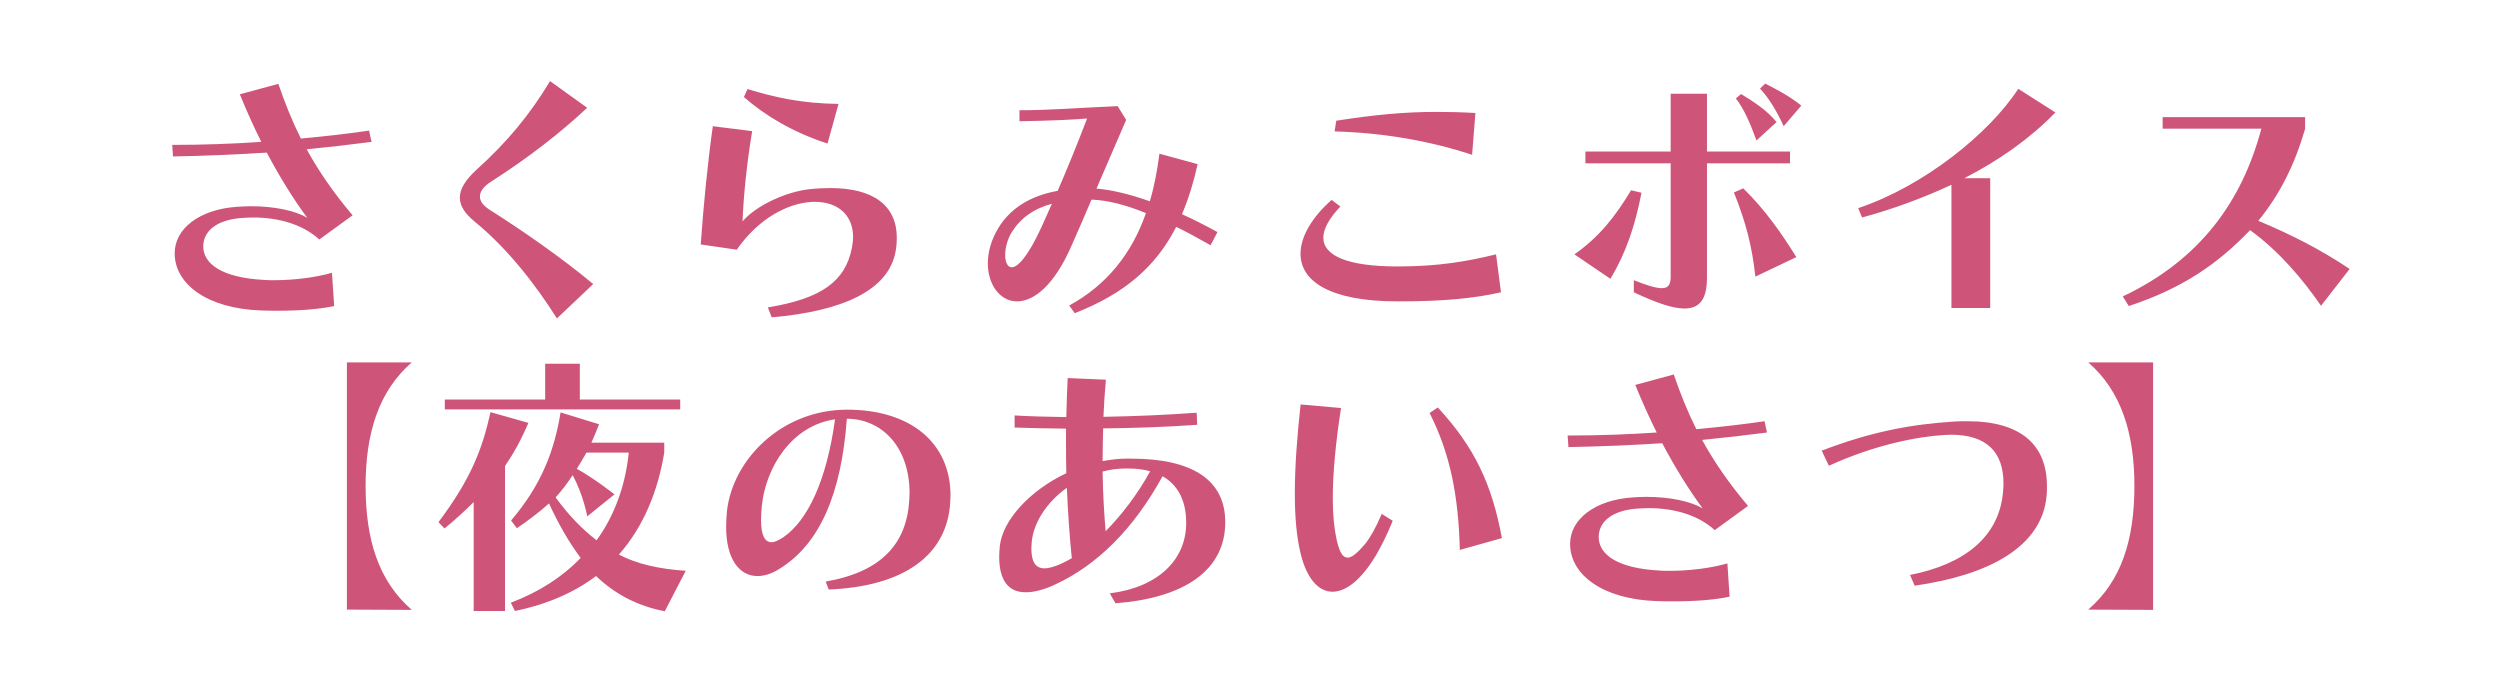
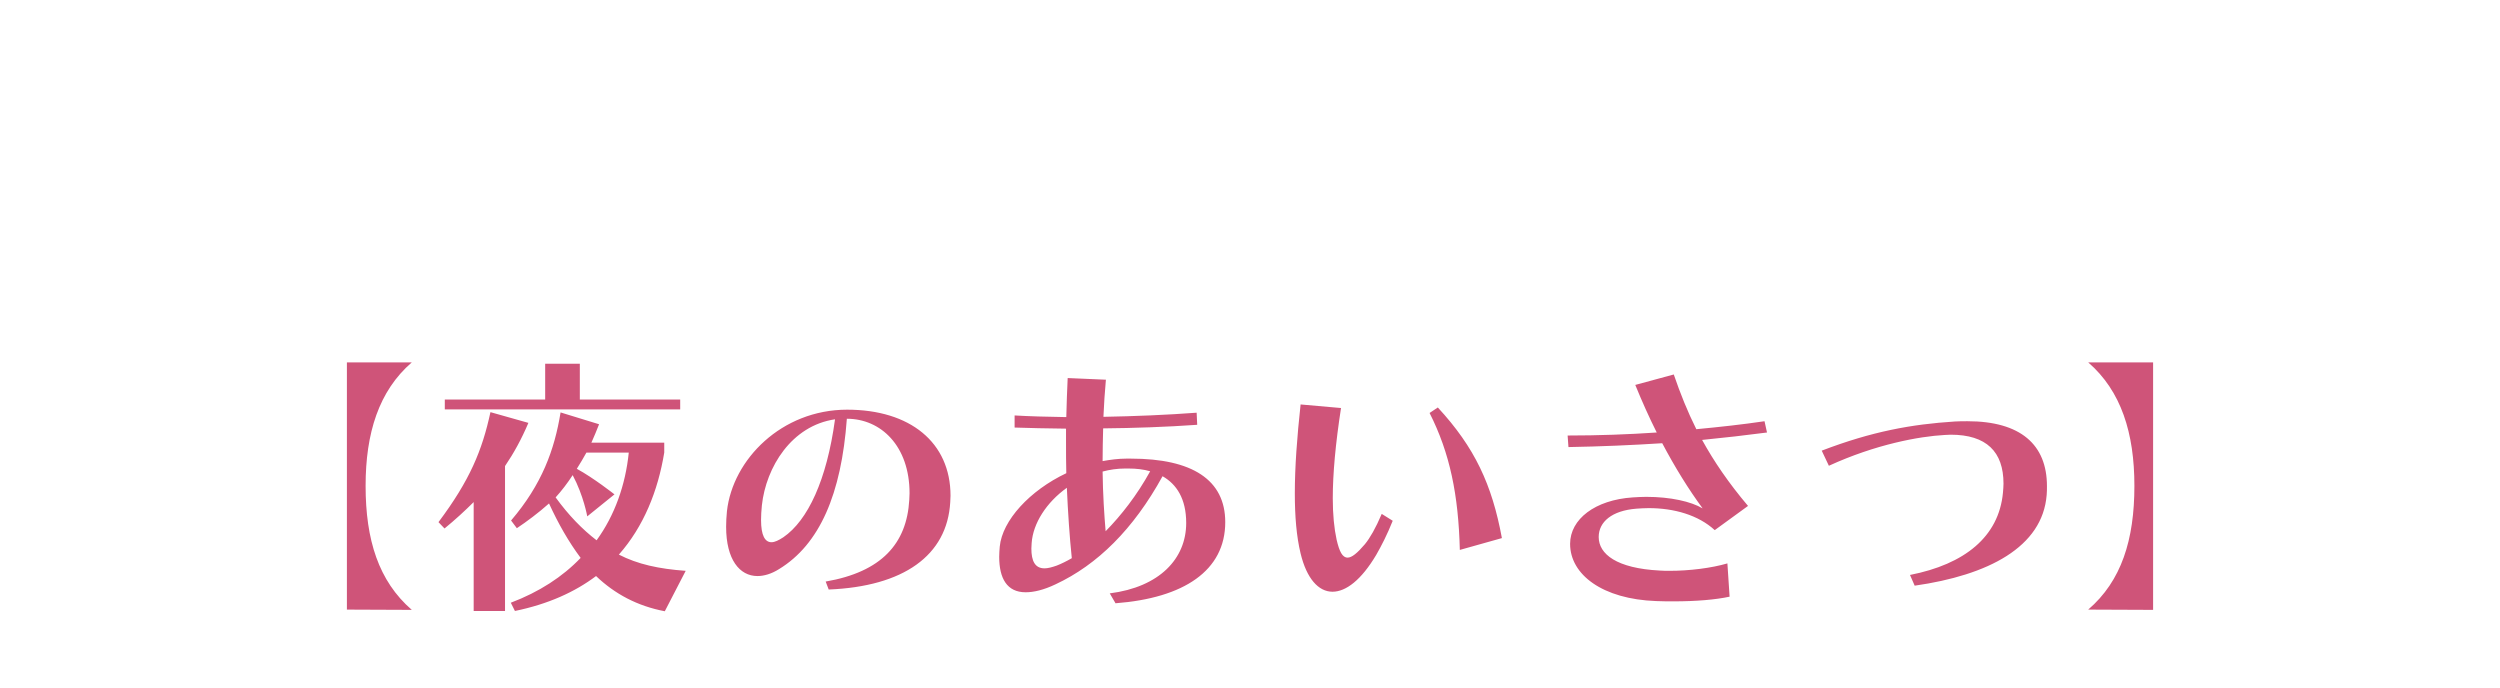
<svg xmlns="http://www.w3.org/2000/svg" width="800" height="220" viewBox="0 0 800 220" fill="none">
  <mask id="mask0_555_8" style="mask-type:alpha" maskUnits="userSpaceOnUse" x="0" y="0" width="800" height="220">
    <rect width="800" height="220" fill="#D9D9D9" />
  </mask>
  <g mask="url(#mask0_555_8)">
-     <path d="M106.228 87.288L106.932 97.936C102.444 98.904 96.196 99.432 89.068 99.432C87.308 99.432 85.372 99.432 83.436 99.344C66.276 98.728 55.892 90.896 55.892 81.04C55.892 73.12 63.9 66.96 75.956 66.168C77.452 66.08 78.86 65.992 80.268 65.992C88.012 65.992 94.612 67.488 98.308 69.688C93.82 63.616 89.42 56.488 85.372 48.832C75.692 49.448 65.66 49.888 55.364 50.064L55.1 46.368C65.044 46.368 74.548 46.016 83.612 45.4C81.148 40.472 78.86 35.368 76.748 30.176L89.068 26.832C91.18 32.992 93.468 38.712 96.284 44.344C103.764 43.64 110.98 42.848 118.108 41.792L118.9 45.4C112.212 46.28 105.26 47.072 98.132 47.776C101.916 54.64 106.58 61.504 112.828 68.896L102.18 76.64C96.9 71.8 89.156 69.6 81.06 69.6C79.74 69.6 78.42 69.688 77.1 69.776C69.268 70.392 65.044 74 65.044 78.84C65.044 84.296 70.764 88.872 84.58 89.576C85.636 89.664 86.692 89.664 87.748 89.664C94.084 89.664 101.124 88.784 106.228 87.288ZM189.828 90.896L178.212 101.896C171.436 91.16 162.548 79.632 151.9 70.92C148.908 68.456 147.148 65.992 147.148 63.264C147.148 60.536 148.82 57.632 152.604 54.2C162.372 45.4 169.676 36.512 176.012 25.952L187.892 34.488C179.356 42.496 169.06 50.504 157.092 58.16C154.716 59.656 153.572 61.328 153.572 62.912C153.572 64.408 154.628 65.816 156.828 67.224C166.596 73.384 179.62 82.36 189.828 90.896ZM268.324 33.256L264.804 45.928C253.628 42.32 244.652 36.864 238.052 31.056L239.196 28.504C247.732 31.056 256.004 33.08 268.324 33.256ZM246.94 101.544L245.708 98.376C262.692 95.56 270.524 90.192 272.636 79.192C272.812 78.048 272.988 76.904 272.988 75.848C272.988 68.984 268.324 64.584 260.668 64.584C260.14 64.584 259.612 64.584 258.996 64.672C252.044 65.288 242.892 69.688 235.764 79.896L224.236 78.224C225.116 65.552 226.524 51.472 228.108 40.384L240.692 41.968C238.932 52.44 237.876 63.44 237.612 70.832C242.1 65.64 251.692 61.328 259.084 60.536C261.46 60.272 263.66 60.184 265.772 60.184C279.412 60.184 286.98 65.728 286.98 76.112C286.98 77.432 286.892 78.752 286.628 80.248C284.516 92.92 269.556 99.608 246.94 101.544ZM389.588 74.264L387.388 78.488C383.516 76.288 379.82 74.264 376.388 72.592C369.876 85.352 359.844 93.976 343.916 100.224L342.156 97.76C354.212 91.16 362.132 81.216 366.708 68.192C360.02 65.464 354.3 64.056 349.284 63.88C347.348 68.456 345.324 73.12 342.948 78.488C337.228 91.688 330.628 96.44 325.436 96.44C320.068 96.44 316.108 91.16 316.108 84.296C316.108 80.688 317.164 76.728 319.54 72.856C323.236 66.872 329.308 62.736 338.46 61.064C341.54 53.936 344.532 46.632 347.876 37.92C343.828 38.272 336.612 38.624 326.228 38.8V35.28C335.908 35.28 343.74 34.576 357.644 33.96L360.372 38.36L350.868 60.36C355.62 60.712 361.428 62.12 367.94 64.408C369.348 59.744 370.316 54.64 371.02 49.184L383.252 52.528C381.932 58.424 380.26 63.792 378.236 68.544C381.932 70.216 385.716 72.152 389.588 74.264ZM333.268 72.68L336.612 65.2C330.716 66.784 326.492 69.864 323.676 74.44C322.356 76.64 321.652 79.368 321.652 81.568C321.652 83.768 322.356 85.528 323.764 85.528C325.612 85.528 328.868 82.272 333.268 72.68ZM472.132 36.16L471.076 49.536C457.7 45.136 443.004 42.496 427.076 42.056L427.604 38.624C439.66 36.776 448.988 35.808 459.724 35.808C463.596 35.808 467.644 35.896 472.132 36.16ZM478.732 81.392L480.316 93.536C471.252 95.56 461.748 96.44 447.228 96.44C425.14 96.44 416.164 89.752 416.164 81.216C416.164 75.76 419.772 69.6 426.108 63.968L428.924 66.08C425.316 69.864 423.468 73.296 423.468 76.024C423.468 81.92 431.388 85.264 447.228 85.264C460.604 85.264 469.668 83.592 478.732 81.392ZM576.412 33.784L570.78 40.384C568.492 35.368 566.028 31.408 563.212 28.328L564.884 26.744C568.58 28.68 572.452 30.616 576.412 33.784ZM568.492 39.064L562.068 44.96C560.044 39.328 558.02 34.752 555.468 31.496L557.14 30.088C561.452 32.728 565.412 35.28 568.492 39.064ZM572.804 52.264H546.228V88.872C546.228 95.824 543.852 98.728 539.012 98.728C535.14 98.728 529.772 96.792 522.82 93.536V89.664C527.22 91.424 530.036 92.216 531.796 92.216C533.996 92.216 534.612 90.896 534.612 88.432V52.264H507.332V48.48H534.612V30H546.228V48.48H572.804V52.264ZM574.828 82.272L561.716 88.52C560.66 78.752 558.636 71.008 554.852 61.592L557.844 60.272C564.972 67.224 570.164 74.792 574.828 82.272ZM515.34 89.224L503.812 81.392C511.732 75.848 516.924 69.248 521.94 60.888L525.284 61.68C523.172 72.504 520.268 80.952 515.34 89.224ZM636.868 98.552H624.46V59.128C615.22 63.44 605.54 66.96 595.86 69.6L594.628 66.608C615.66 59.568 636.604 42.672 645.844 28.416L657.724 35.984C649.628 44.344 639.596 51.384 628.596 57.016H636.868V98.552ZM751.884 86.056L742.732 97.848C736.836 89.312 729.356 80.424 720.028 73.648C709.644 84.472 698.468 92.216 681.22 97.936L679.284 94.856C703.836 83.24 717.388 64.672 723.636 41.176H692.044V37.48H737.628V41.264C734.196 52.968 729.532 62.208 722.668 70.656C733.404 75.144 742.644 79.896 751.884 86.056Z" fill="#CF5479" />
    <path d="M131.776 195.16L111.008 195.072V115.96H131.776C121.216 125.112 116.992 138.576 116.992 155.472C116.992 172.72 121.128 185.92 131.776 195.16ZM217.664 131.008H142.336V127.84H174.456V116.4H185.544V127.84H217.664V131.008ZM161.608 195.512H151.576V160.664C148.848 163.392 145.592 166.384 142.248 169.112L140.312 167.088C150.344 153.712 154.304 144.12 156.944 131.888L169.088 135.32C166.888 140.512 164.424 145 161.608 149.136V195.512ZM219.424 182.664L212.736 195.6C203.936 193.928 196.72 190.056 190.736 184.336C183.96 189.44 175.424 193.312 164.776 195.512L163.456 192.872C172.52 189.44 180 184.6 185.808 178.528C181.936 173.336 178.68 167.616 175.688 161.104C172.344 164.096 168.56 166.912 165.392 169.024L163.544 166.56C173.4 155.032 177.448 143.944 179.384 131.976L191.704 135.76C190.912 137.784 190.12 139.72 189.24 141.656H212.56V144.824C210.536 157.144 205.96 168.496 198.04 177.472C204.024 180.552 210.8 182.048 219.424 182.664ZM196.632 158.2L187.92 165.24C187.92 165.24 186.776 158.64 183.256 152.04C181.672 154.504 179.648 157.144 177.8 159.168C182.024 164.976 186.336 169.376 190.912 172.896C196.72 164.888 200.152 155.208 201.208 144.824H187.656C186.776 146.408 185.544 148.52 184.576 150.016C189.944 152.92 196.632 158.2 196.632 158.2ZM265.184 188.648L264.216 186.096C282.08 183.016 290.176 173.952 290.968 159.96C290.968 159.256 291.056 158.552 291.056 157.848C291.056 142.712 281.904 134 270.992 134C269.232 158.112 262.28 174.216 249.256 182.136C246.88 183.632 244.504 184.336 242.392 184.336C236.672 184.336 232.36 179.056 232.36 168.584C232.36 167 232.448 165.328 232.624 163.568C234.472 147.024 250.136 131.096 271.08 131.096C291.232 131.096 304.168 141.568 304.168 158.64C304.168 159.256 304.08 159.96 304.08 160.664C303.112 177.824 289.032 187.68 265.184 188.648ZM267.208 134.176C253.304 136.2 245.12 149.488 243.8 161.72C243.624 163.48 243.536 165.064 243.536 166.384C243.536 171.312 244.768 173.512 246.88 173.512C247.936 173.512 249.168 172.896 250.664 171.928C258.496 166.56 264.568 153.624 267.208 134.176ZM356.968 193.048L355.12 189.88C371.048 187.856 379.584 178.792 379.584 167.352C379.584 159.608 376.504 154.944 372.016 152.392C362.688 169.376 351.16 180.728 337.784 186.976C333.912 188.824 330.744 189.528 328.192 189.528C322.208 189.528 319.744 185.04 319.744 178.176C319.744 177.12 319.832 176.064 319.92 174.92C320.712 166.56 329.512 156.968 341.216 151.424C341.128 148.08 341.128 144.648 341.128 141.304V137.168C334.968 137.08 329.336 136.992 324.672 136.816V132.944C329.16 133.208 334.88 133.384 341.216 133.472C341.304 129.248 341.48 125.024 341.656 120.976L353.888 121.504C353.536 125.376 353.272 129.336 353.096 133.384C363.04 133.208 373.6 132.768 382.928 132.064L383.104 135.936C373.16 136.64 362.688 136.992 353.008 137.08C352.92 140.6 352.832 144.12 352.832 147.552C355.296 147.112 357.848 146.76 360.4 146.76H361.896C381.52 146.76 392.08 153.536 392.08 167.088C392.08 182.576 378.88 191.376 356.968 193.048ZM342.976 178.616C342.272 171.84 341.744 164.096 341.392 156.088C334.88 160.752 330.568 167.44 330.128 173.776C330.128 174.392 330.04 174.92 330.04 175.536C330.04 179.496 331.184 181.872 334.264 181.872C335.32 181.872 336.64 181.52 338.136 180.992C339.72 180.376 341.304 179.584 342.976 178.616ZM361.104 149.928H360.048C357.584 149.928 355.12 150.28 352.832 150.896C352.92 158.112 353.36 164.8 353.8 169.992C358.816 164.888 363.832 158.464 368.056 150.808C365.944 150.192 363.656 149.928 361.104 149.928ZM480.608 172.192L467.144 175.976C466.704 158.376 463.976 145 457.464 132.152L460.104 130.392C471.896 143.152 477.44 155.032 480.608 172.192ZM442.152 164.448L445.672 166.648C443.912 171.048 442.064 174.656 440.392 177.56C435.64 185.568 430.712 189.352 426.4 189.352C421.912 189.352 418.128 185.128 416.192 177.12C414.872 171.664 414.344 165.24 414.344 157.848C414.344 149.488 415.048 139.896 416.192 129.424L429.128 130.568C427.368 141.92 426.488 151.6 426.488 159.432C426.488 164.624 426.928 169.112 427.72 172.72C428.6 176.504 429.568 178.44 431.24 178.44C432.56 178.44 434.32 177.032 436.784 174.128C438.368 172.192 440.216 169.024 442.152 164.448ZM552.768 180.288L553.472 190.936C548.984 191.904 542.736 192.432 535.608 192.432C533.848 192.432 531.912 192.432 529.976 192.344C512.816 191.728 502.432 183.896 502.432 174.04C502.432 166.12 510.44 159.96 522.496 159.168C523.992 159.08 525.4 158.992 526.808 158.992C534.552 158.992 541.152 160.488 544.848 162.688C540.36 156.616 535.96 149.488 531.912 141.832C522.232 142.448 512.2 142.888 501.904 143.064L501.64 139.368C511.584 139.368 521.088 139.016 530.152 138.4C527.688 133.472 525.4 128.368 523.288 123.176L535.608 119.832C537.72 125.992 540.008 131.712 542.824 137.344C550.304 136.64 557.52 135.848 564.648 134.792L565.44 138.4C558.752 139.28 551.8 140.072 544.672 140.776C548.456 147.64 553.12 154.504 559.368 161.896L548.72 169.64C543.44 164.8 535.696 162.6 527.6 162.6C526.28 162.6 524.96 162.688 523.64 162.776C515.808 163.392 511.584 167 511.584 171.84C511.584 177.296 517.304 181.872 531.12 182.576C532.176 182.664 533.232 182.664 534.288 182.664C540.624 182.664 547.664 181.784 552.768 180.288ZM612.696 187.416L611.2 183.984C628.712 180.552 639.624 171.752 640.944 157.672C641.032 156.616 641.12 155.648 641.12 154.768C641.12 144.56 635.664 139.104 624.224 139.104C623.608 139.104 622.992 139.192 622.288 139.192C614.192 139.632 600.2 142.184 585.24 149.048L582.952 144.208C599.056 138.048 611.728 135.76 625.544 134.88C626.952 134.792 628.272 134.792 629.592 134.792C646.576 134.792 655.024 142.272 655.024 155.56C655.024 156.528 655.024 157.408 654.936 158.376C653.616 175.096 636.192 184.072 612.696 187.416ZM688.992 195.16L668.224 195.072C678.872 185.92 683.008 172.72 683.008 155.472C683.008 138.576 678.784 125.112 668.224 115.96H688.992V195.16Z" fill="#CF5479" />
  </g>
</svg>